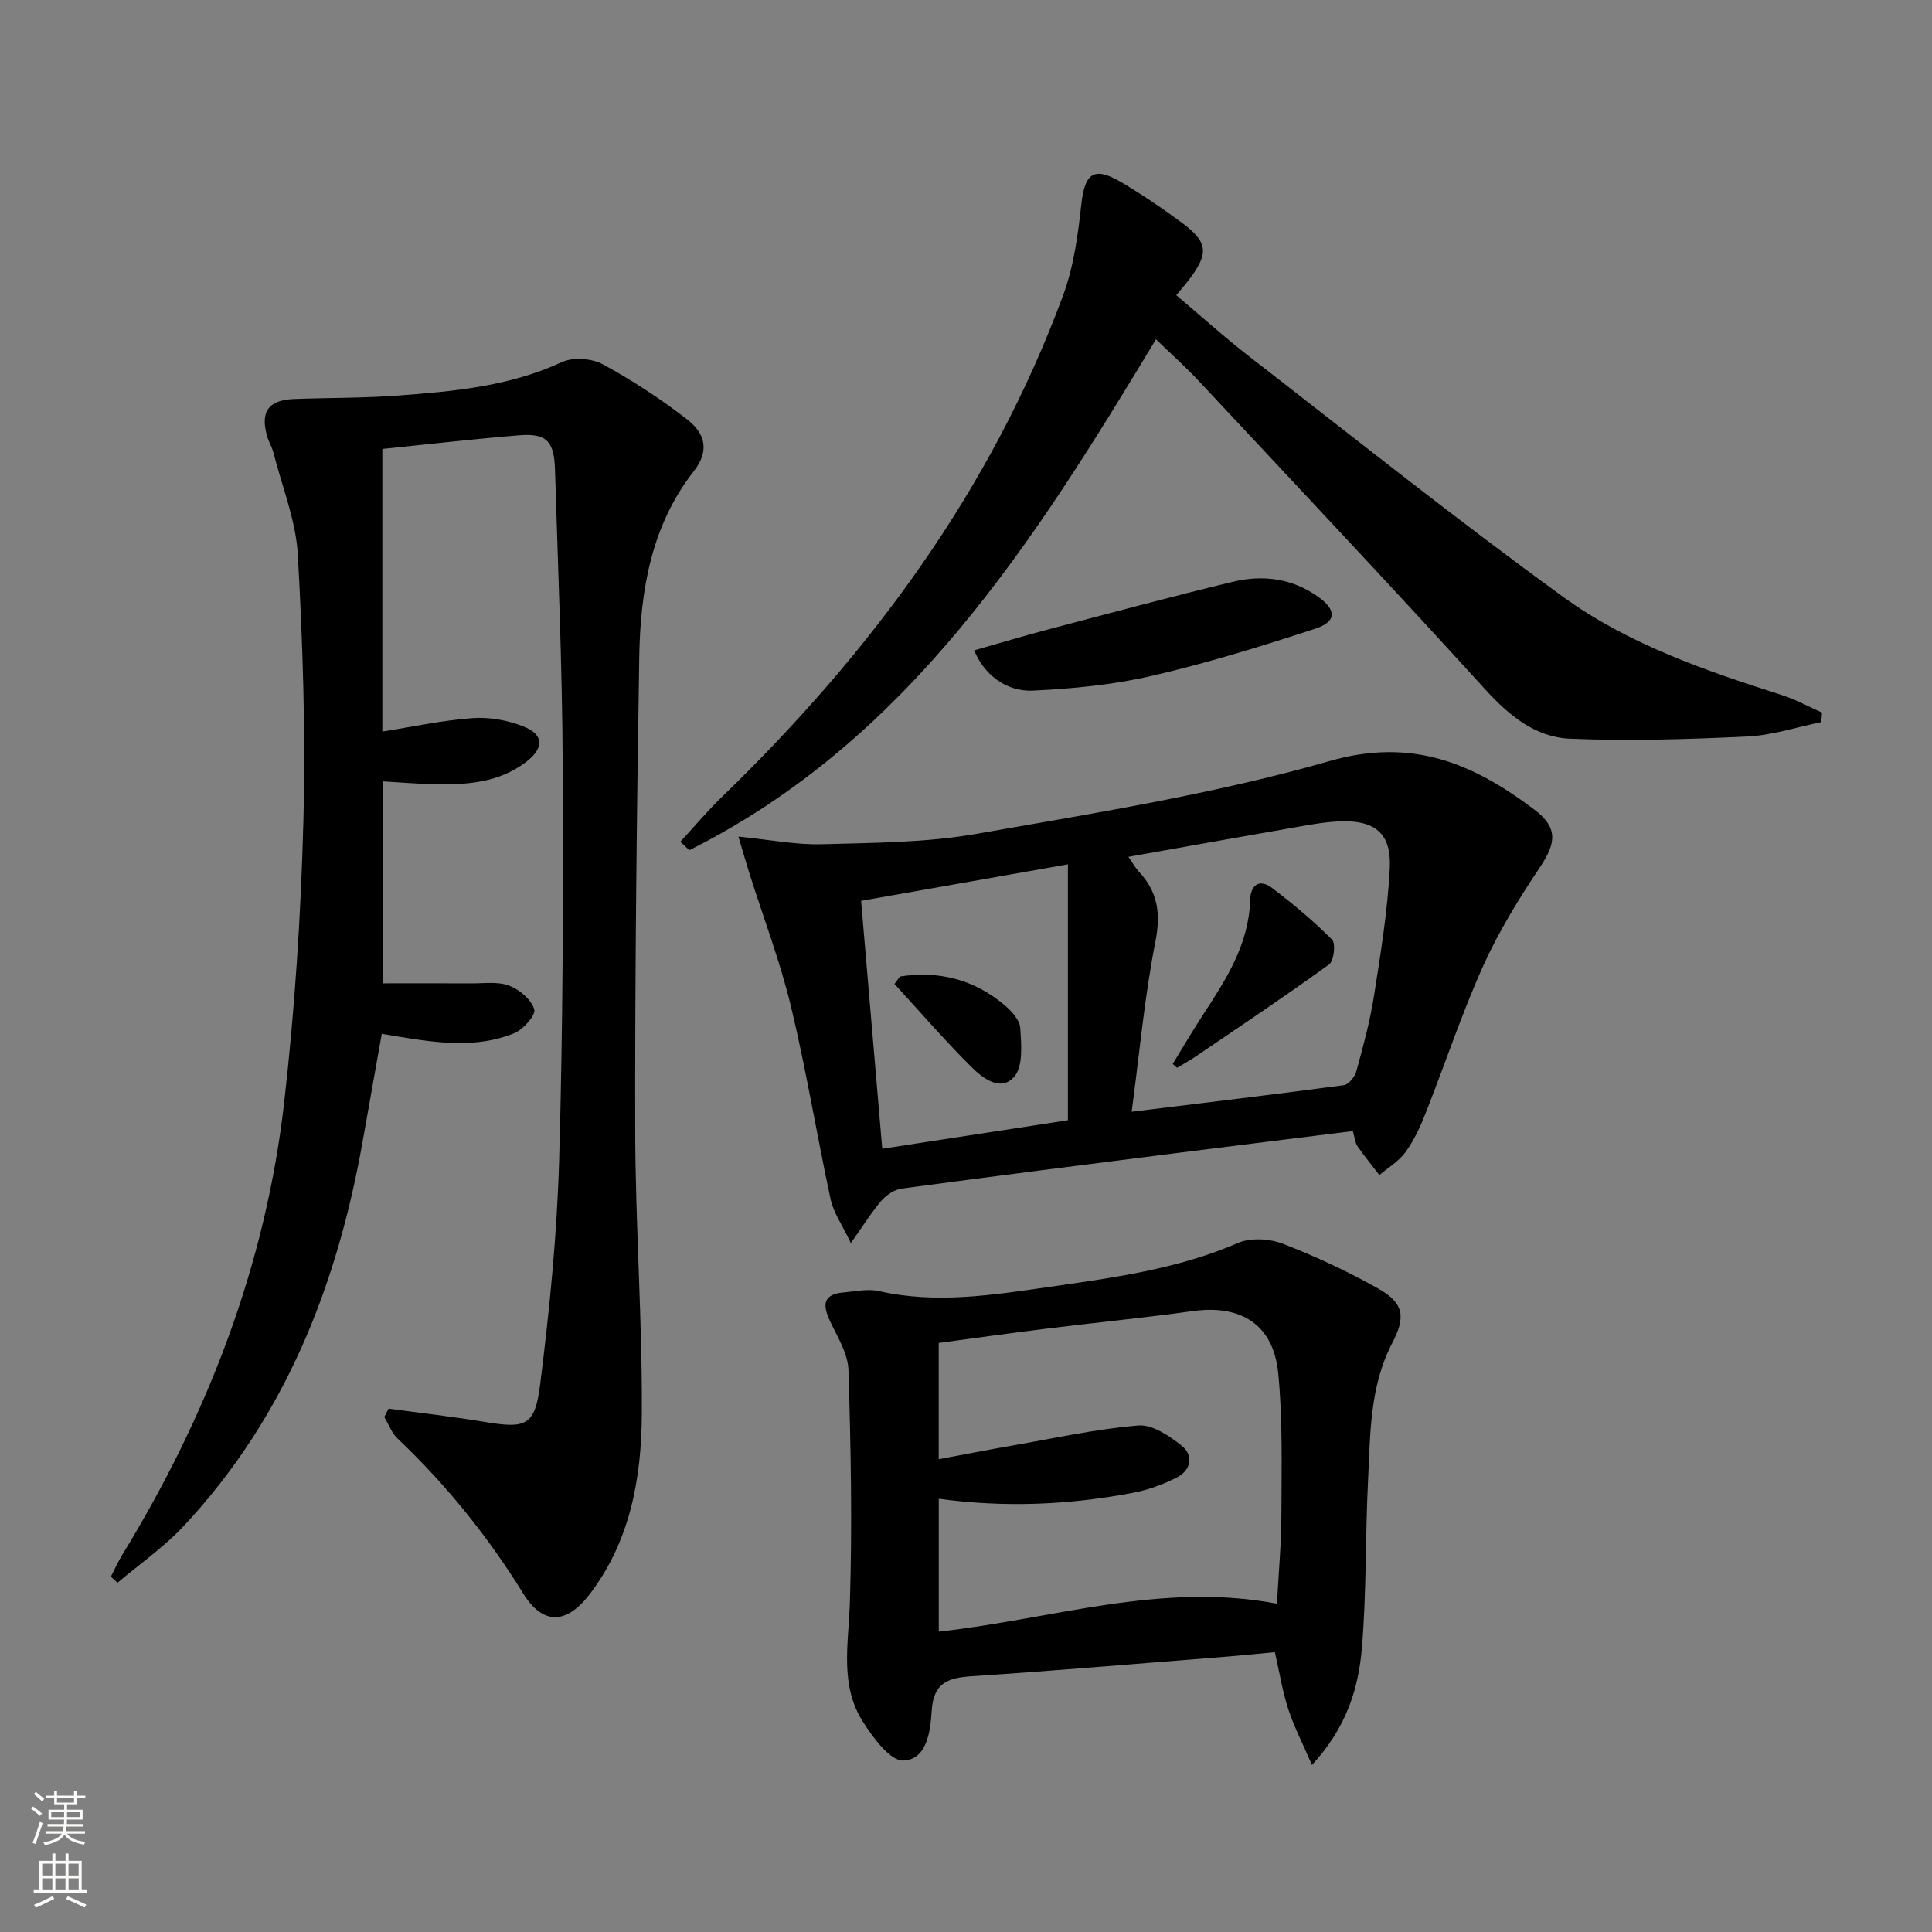
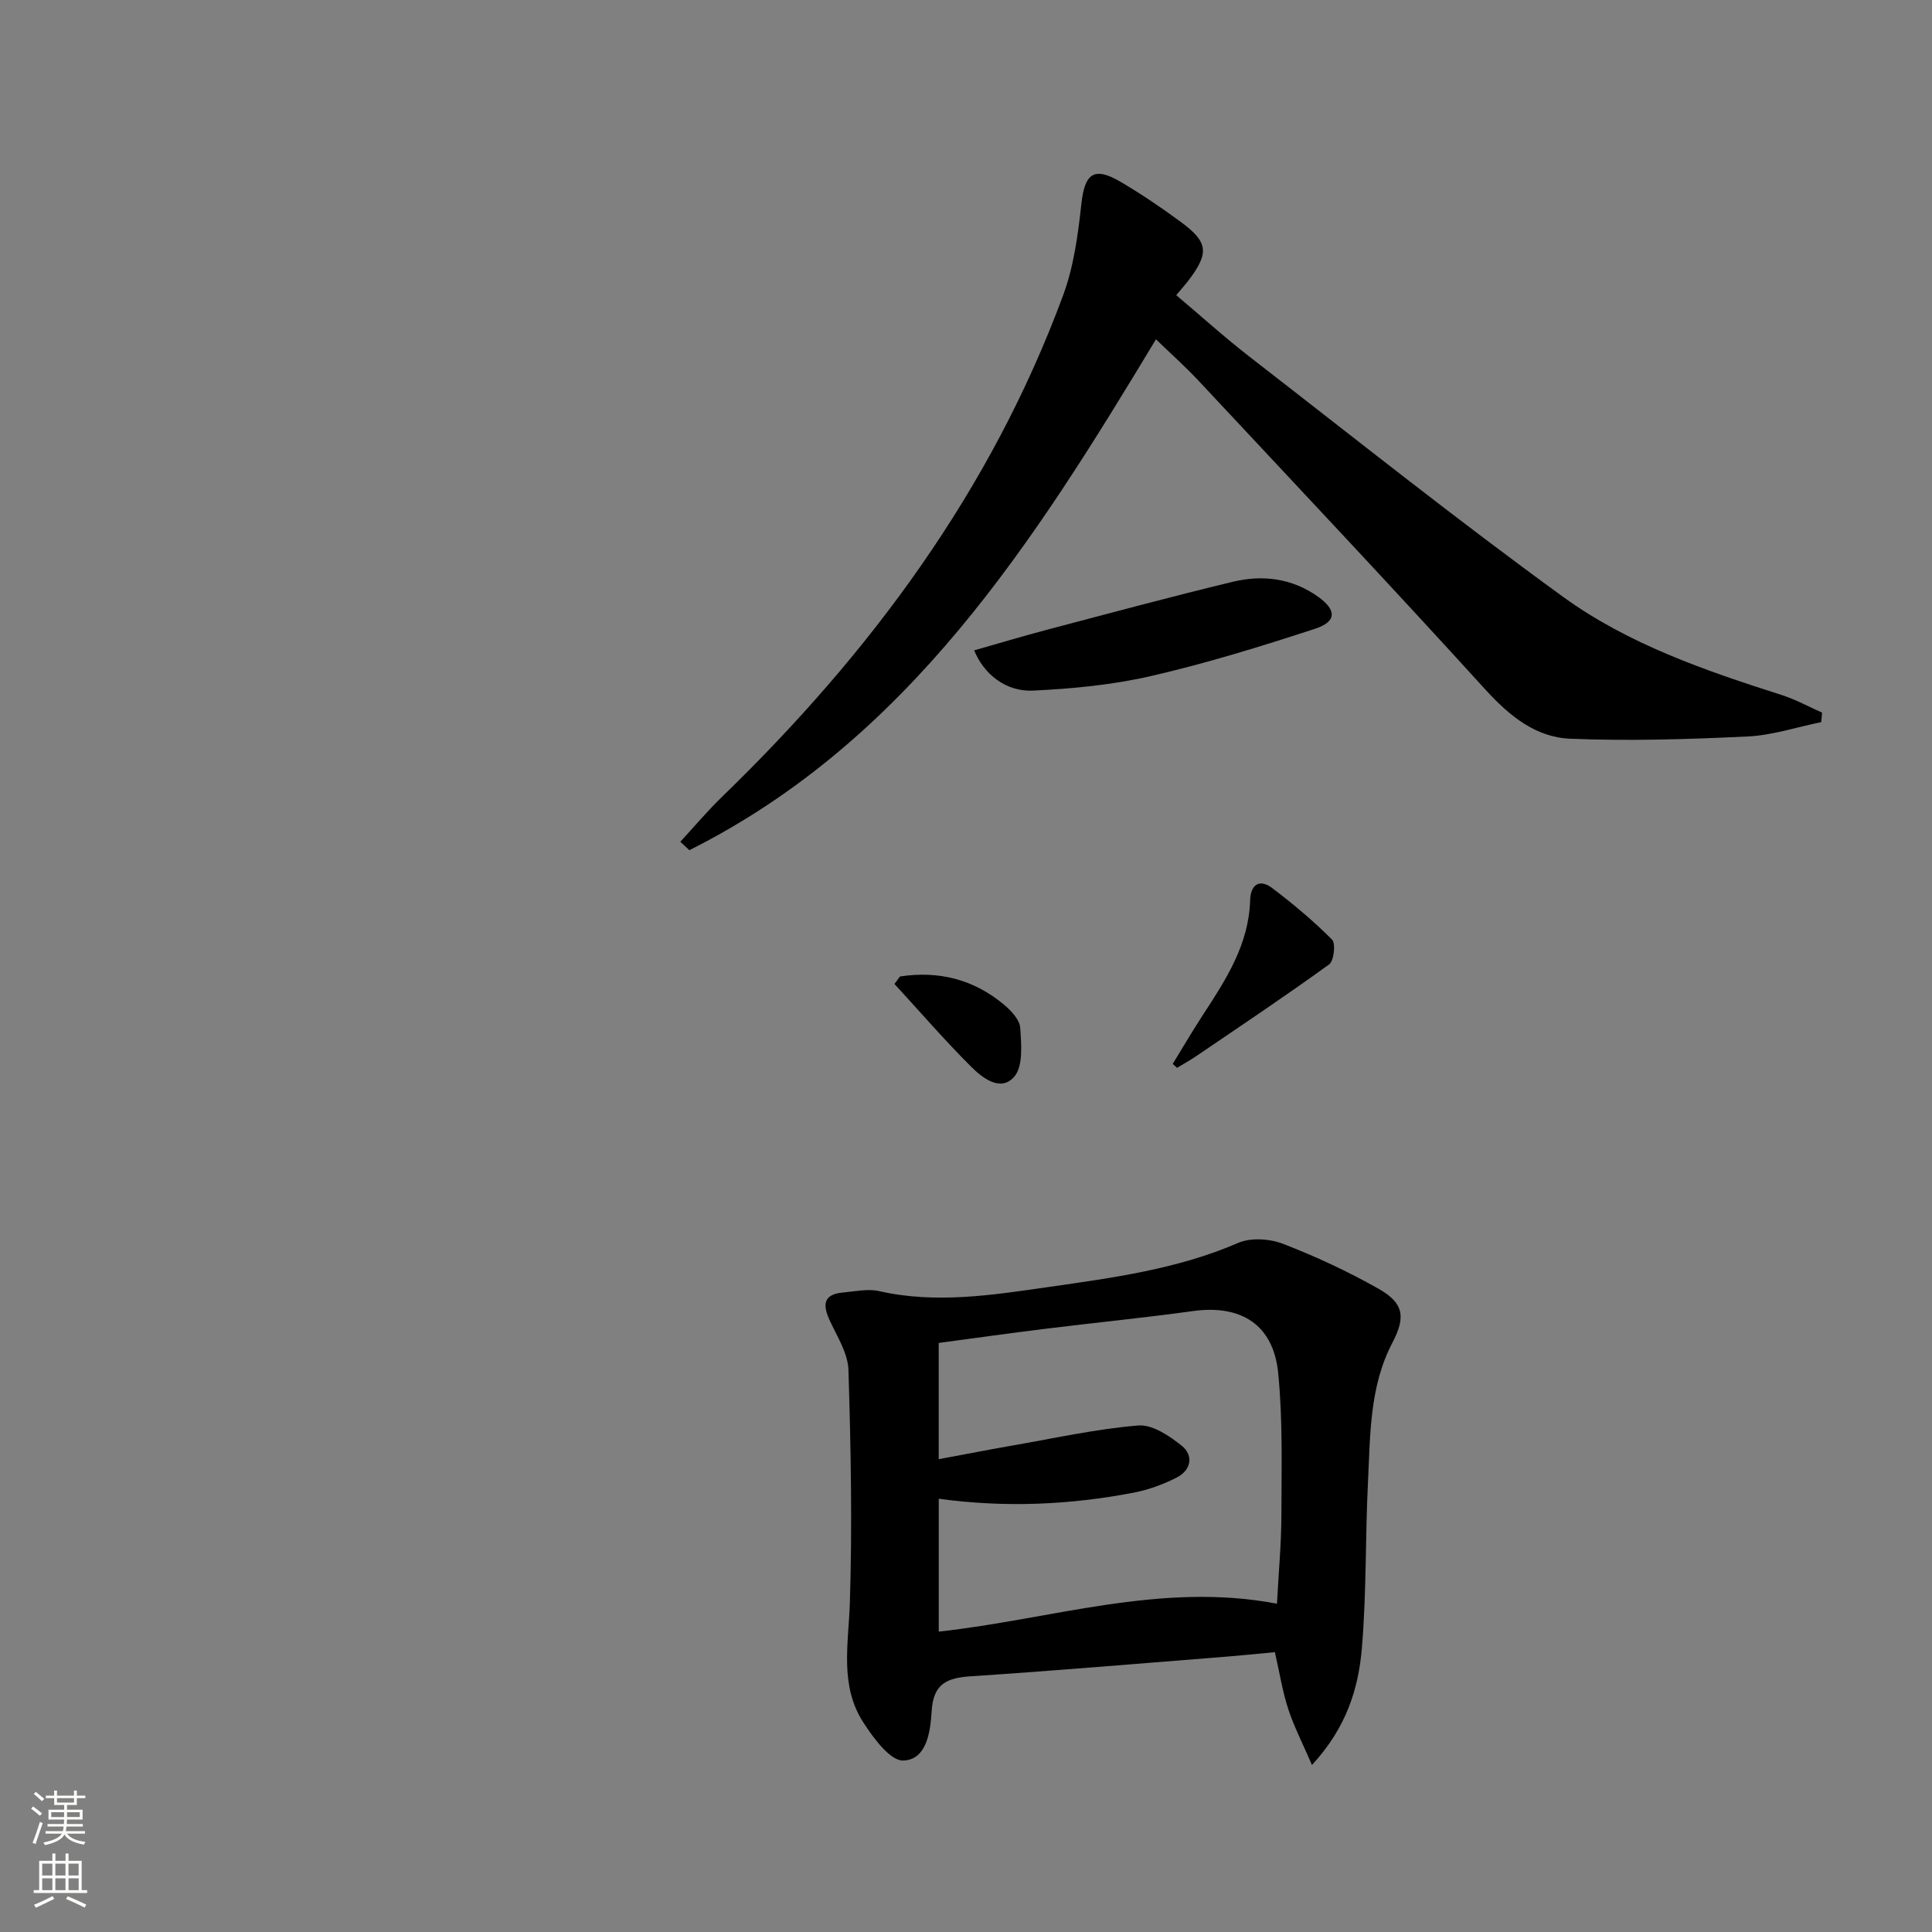
<svg xmlns="http://www.w3.org/2000/svg" enable-background="new 0 0 400 400" viewBox="0 0 400 400">
  <rect x="0" y="0" width="400" height="400" fill="#808080" stroke="none" />
  <g fill="#010000">
-     <path d="m80.45 291.64c6.65.91 13.32 1.66 19.93 2.76 8.43 1.4 10.37.87 11.45-7.74 1.94-15.47 3.5-31.05 3.94-46.63.78-27.29.87-54.6.73-81.9-.1-20.29-.98-40.58-1.59-60.87-.18-6-1.8-7.61-7.55-7.13-9.38.77-18.74 1.86-28.2 2.82v58.51c6.36-1 12.47-2.34 18.65-2.78 3.47-.25 7.27.42 10.52 1.71 4.32 1.7 4.36 4.48.56 7.38-5.63 4.3-12.27 4.74-18.99 4.59-3.46-.07-6.91-.37-10.64-.59v41.82c6.06 0 12.14-.03 18.22.01 2.66.02 5.55-.43 7.92.46 2.15.81 4.6 2.88 5.21 4.92.36 1.18-2.32 4.21-4.2 4.96-7.67 3.09-15.66 2.03-23.58.73-1.1-.18-2.21-.37-3.79-.63-1.35 7.57-2.65 14.87-3.94 22.17-5.28 29.88-16.03 57.27-37.09 79.76-4.08 4.36-9.1 7.84-13.68 11.72-.46-.42-.92-.84-1.38-1.26.8-1.53 1.5-3.12 2.4-4.58 17.65-28.87 29.63-59.87 33.48-93.56 2.2-19.29 3.47-38.75 3.98-58.16.49-18.41-.12-36.89-1.15-55.28-.4-7.13-3.27-14.12-5.06-21.17-.28-1.12-.93-2.14-1.26-3.25-1.52-5.18.2-7.62 5.59-7.82 7.14-.27 14.3-.18 21.41-.71 11.59-.86 23.13-1.9 33.97-6.92 2.33-1.08 6.22-.79 8.52.46 6.09 3.3 11.96 7.15 17.44 11.4 3.46 2.69 4.87 6.25 1.38 10.71-8.83 11.26-11.08 24.75-11.3 38.52-.52 32.63-.9 65.27-.84 97.9.04 19.62 1.49 39.25 1.37 58.87-.08 13.18-2.38 26.18-10.76 37.18-4.76 6.25-9.66 6.57-13.8-.11-7.33-11.85-15.94-22.52-26.02-32.09-1.22-1.16-1.84-2.94-2.74-4.43.3-.58.6-1.17.89-1.75z" />
-     <path d="m280.09 234.18c-11.99 1.49-23.82 2.95-35.64 4.44-19.25 2.44-38.51 4.87-57.75 7.46-1.5.2-3.16 1.31-4.18 2.48-2.01 2.31-3.64 4.97-6.36 8.81-1.84-3.89-3.6-6.33-4.18-9.03-2.86-13.29-5.04-26.73-8.21-39.94-2.23-9.27-5.66-18.25-8.55-27.37-.67-2.12-1.28-4.27-2.34-7.82 6.6.65 11.98 1.73 17.32 1.58 10.72-.3 21.6-.32 32.1-2.17 24.46-4.31 49.16-8.22 72.96-15.05 17.16-4.93 29.77.53 42.36 10.01 4.95 3.73 4.61 6.9 1.24 11.93-4.39 6.56-8.59 13.37-11.82 20.55-4.48 9.97-7.92 20.41-11.95 30.59-1.09 2.76-2.38 5.53-4.12 7.91-1.37 1.88-3.56 3.17-5.38 4.72-1.53-1.99-3.14-3.93-4.56-6-.49-.76-.56-1.83-.94-3.1zm-45.79-4.01c15.63-1.92 29.79-3.6 43.93-5.5 1-.13 2.28-1.74 2.59-2.9 1.4-5.1 2.81-10.24 3.63-15.46 1.38-8.83 2.85-17.7 3.29-26.6.35-7.17-3.08-9.9-10.2-9.66-2.81.1-5.61.57-8.39 1.06-11.67 2.03-23.32 4.12-35.53 6.29 1.02 1.46 1.48 2.33 2.14 3.03 3.99 4.23 4.59 8.77 3.44 14.61-2.23 11.31-3.26 22.86-4.9 35.13zm-51.64 7.67c13.19-2.03 26.14-4.02 38.44-5.91 0-18.07 0-35.29 0-52.98-14.83 2.62-28.78 5.08-42.82 7.56 1.44 16.98 2.88 33.75 4.38 51.33z" />
    <path d="m271.63 365.42c-1.97-4.56-3.74-7.98-4.92-11.6-1.18-3.6-1.76-7.38-2.76-11.76-3.19.3-6.41.64-9.65.9-17.73 1.4-35.45 2.92-53.2 4.09-4.97.33-7.86 1.45-8.21 7.21-.25 4.11-.96 10.07-5.86 10.24-2.71.1-6.21-4.66-8.3-7.91-4.92-7.62-3.06-16.16-2.78-24.64.52-16.09.21-32.23-.29-48.33-.11-3.42-2.3-6.86-3.83-10.14-1.54-3.29-1.46-5.52 2.77-5.89 2.46-.21 5.07-.81 7.39-.28 11.83 2.68 23.53.81 35.18-.86 13.28-1.91 26.61-3.68 39.15-9.11 2.62-1.14 6.53-.89 9.29.17 6.79 2.62 13.46 5.73 19.8 9.31 5.28 2.99 5.64 5.87 2.85 11.22-4.72 9.03-4.55 18.95-5.03 28.7-.57 11.46-.3 22.98-1.26 34.4-.7 8.39-3.16 16.51-10.34 24.28zm-77.27-55.12v27.51c23.38-2.56 46.01-10.36 70.02-5.78.35-6.56.91-12.51.92-18.47.02-9.79.3-19.64-.67-29.34-1.01-9.99-7.71-14.15-17.62-12.78-10.19 1.41-20.43 2.41-30.64 3.68-7.36.91-14.7 1.94-22.02 2.92v24.07c5.39-1 10.38-1.98 15.39-2.85 8.63-1.5 17.22-3.41 25.92-4.13 2.91-.24 6.45 2.14 9.01 4.2 2.5 2.01 1.94 5.04-1.01 6.56-2.77 1.42-5.81 2.53-8.85 3.13-13.3 2.56-26.7 3.16-40.45 1.28z" />
    <path d="m239.33 70.25c-25.3 41.97-51.2 82.99-96.6 105.77-.63-.58-1.25-1.16-1.88-1.74 2.88-3.12 5.61-6.38 8.66-9.33 30.72-29.76 55.72-63.45 70.63-103.9 2.19-5.95 3.05-12.5 3.75-18.86.7-6.33 2.62-7.79 8.21-4.49 4.29 2.53 8.43 5.34 12.44 8.3 5.59 4.12 5.81 6.37 1.64 11.91-.7.93-1.48 1.79-2.65 3.2 5.06 4.27 9.95 8.69 15.14 12.72 21.56 16.7 42.88 33.73 64.95 49.74 13.52 9.81 29.43 15.27 45.31 20.34 2.86.92 5.55 2.41 8.31 3.63-.06.66-.12 1.31-.18 1.97-5.08 1.03-10.13 2.73-15.25 2.97-12.24.58-24.52.97-36.75.46-7.17-.3-12.61-4.77-17.57-10.22-19.59-21.55-39.58-42.74-59.46-64.02-2.73-2.9-5.71-5.55-8.7-8.45z" />
    <path d="m201.69 134.65c5.08-1.44 10.08-2.95 15.13-4.28 12.81-3.38 25.6-6.83 38.47-9.93 6.16-1.48 12.24-.71 17.6 3.1 3.85 2.74 3.89 5.16-.6 6.63-11.16 3.65-22.42 7.13-33.86 9.77-8 1.85-16.32 2.65-24.53 3.04-5.65.27-10.19-3.38-12.21-8.33z" />
    <path d="m242.8 220.27c2.11-3.44 4.15-6.93 6.36-10.31 4.74-7.25 9.41-14.5 9.67-23.61.09-3.12 1.89-4.51 4.56-2.49 4.34 3.29 8.56 6.82 12.39 10.67.8.8.4 4.42-.6 5.14-9 6.52-18.25 12.69-27.44 18.94-1.3.89-2.69 1.65-4.04 2.47-.3-.27-.6-.54-.9-.81z" />
-     <path d="m186.33 202.17c8.02-1.23 15.31.59 21.6 5.89 1.46 1.23 3.19 3.09 3.3 4.76.22 3.41.63 7.91-1.23 10.08-2.82 3.29-6.63.26-9.03-2.14-5.47-5.47-10.54-11.34-15.78-17.04.38-.51.76-1.03 1.14-1.55z" />
+     <path d="m186.33 202.17c8.02-1.23 15.31.59 21.6 5.89 1.46 1.23 3.19 3.09 3.3 4.76.22 3.41.63 7.91-1.23 10.08-2.82 3.29-6.63.26-9.03-2.14-5.47-5.47-10.54-11.34-15.78-17.04.38-.51.76-1.03 1.14-1.55" />
  </g>
  <path d="m6.44 374.46.42-.45c.65.47 1.27.95 1.85 1.44l-.45.49c-.65-.56-1.25-1.06-1.82-1.48m.93 7.33-.63-.26c.55-1.36 1.05-2.8 1.52-4.33.19.1.38.19.59.27-.46 1.29-.95 2.73-1.48 4.32m-.38-10.38.44-.42c.43.34 1.01.82 1.74 1.44l-.49.49c-.53-.51-1.09-1.01-1.69-1.51m2.5.35h1.72v-1.04h.59v1.04h3.52v-1.04h.59v1.04h1.75v.53h-1.75v1.42h-2.03v.97h3.22v2.03h-3.24c0 .35-.01.66-.03.93h3.32v.53h-3.37c-.03.27-.08.58-.15.94h3.96v.53h-3.71c.67.92 1.93 1.48 3.79 1.68-.13.24-.23.44-.29.59-2.13-.38-3.48-1.08-4.04-2.12-.43.97-1.77 1.72-4.03 2.23-.09-.19-.2-.37-.33-.55 2.1-.42 3.37-1.03 3.81-1.83h-3.36v-.53h3.58c.08-.29.13-.61.16-.94h-3.33v-.53h3.39c.02-.27.04-.58.04-.93h-3.23v-2.03h3.25v-.97h-2.07v-1.42h-1.73zm1.12 3.44v1h2.65c.01-.3.02-.44.01-.4v-.25-.35zm1.19-2h3.52v-.91h-3.52zm4.71 2h-2.63v.59c0 .15-.01.28-.01.4h2.64z" fill="#fbfcfa" />
  <path d="m13.56 383.74h.63v1.52h2.72v6.07h1.13v.6h-11.06v-.6h1.13v-6.07h2.73v-1.52h.63v1.52h2.1v-1.52zm-2.69 8.83.38.56c-1.24.63-2.53 1.25-3.85 1.85-.1-.21-.21-.42-.34-.63 1.36-.55 2.63-1.15 3.81-1.78m-2.13-4.27h2.1v-2.45h-2.1zm0 3.04h2.1v-2.46h-2.1zm2.72-3.04h2.1v-2.45h-2.1zm0 3.04h2.1v-2.46h-2.1zm6.07 3.6c-1.41-.71-2.7-1.3-3.86-1.78l.35-.56c1.45.62 2.75 1.19 3.84 1.72zm-1.25-9.09h-2.1v2.45h2.1zm-2.09 5.49h2.1v-2.46h-2.1z" fill="#fbfcfa" />
</svg>